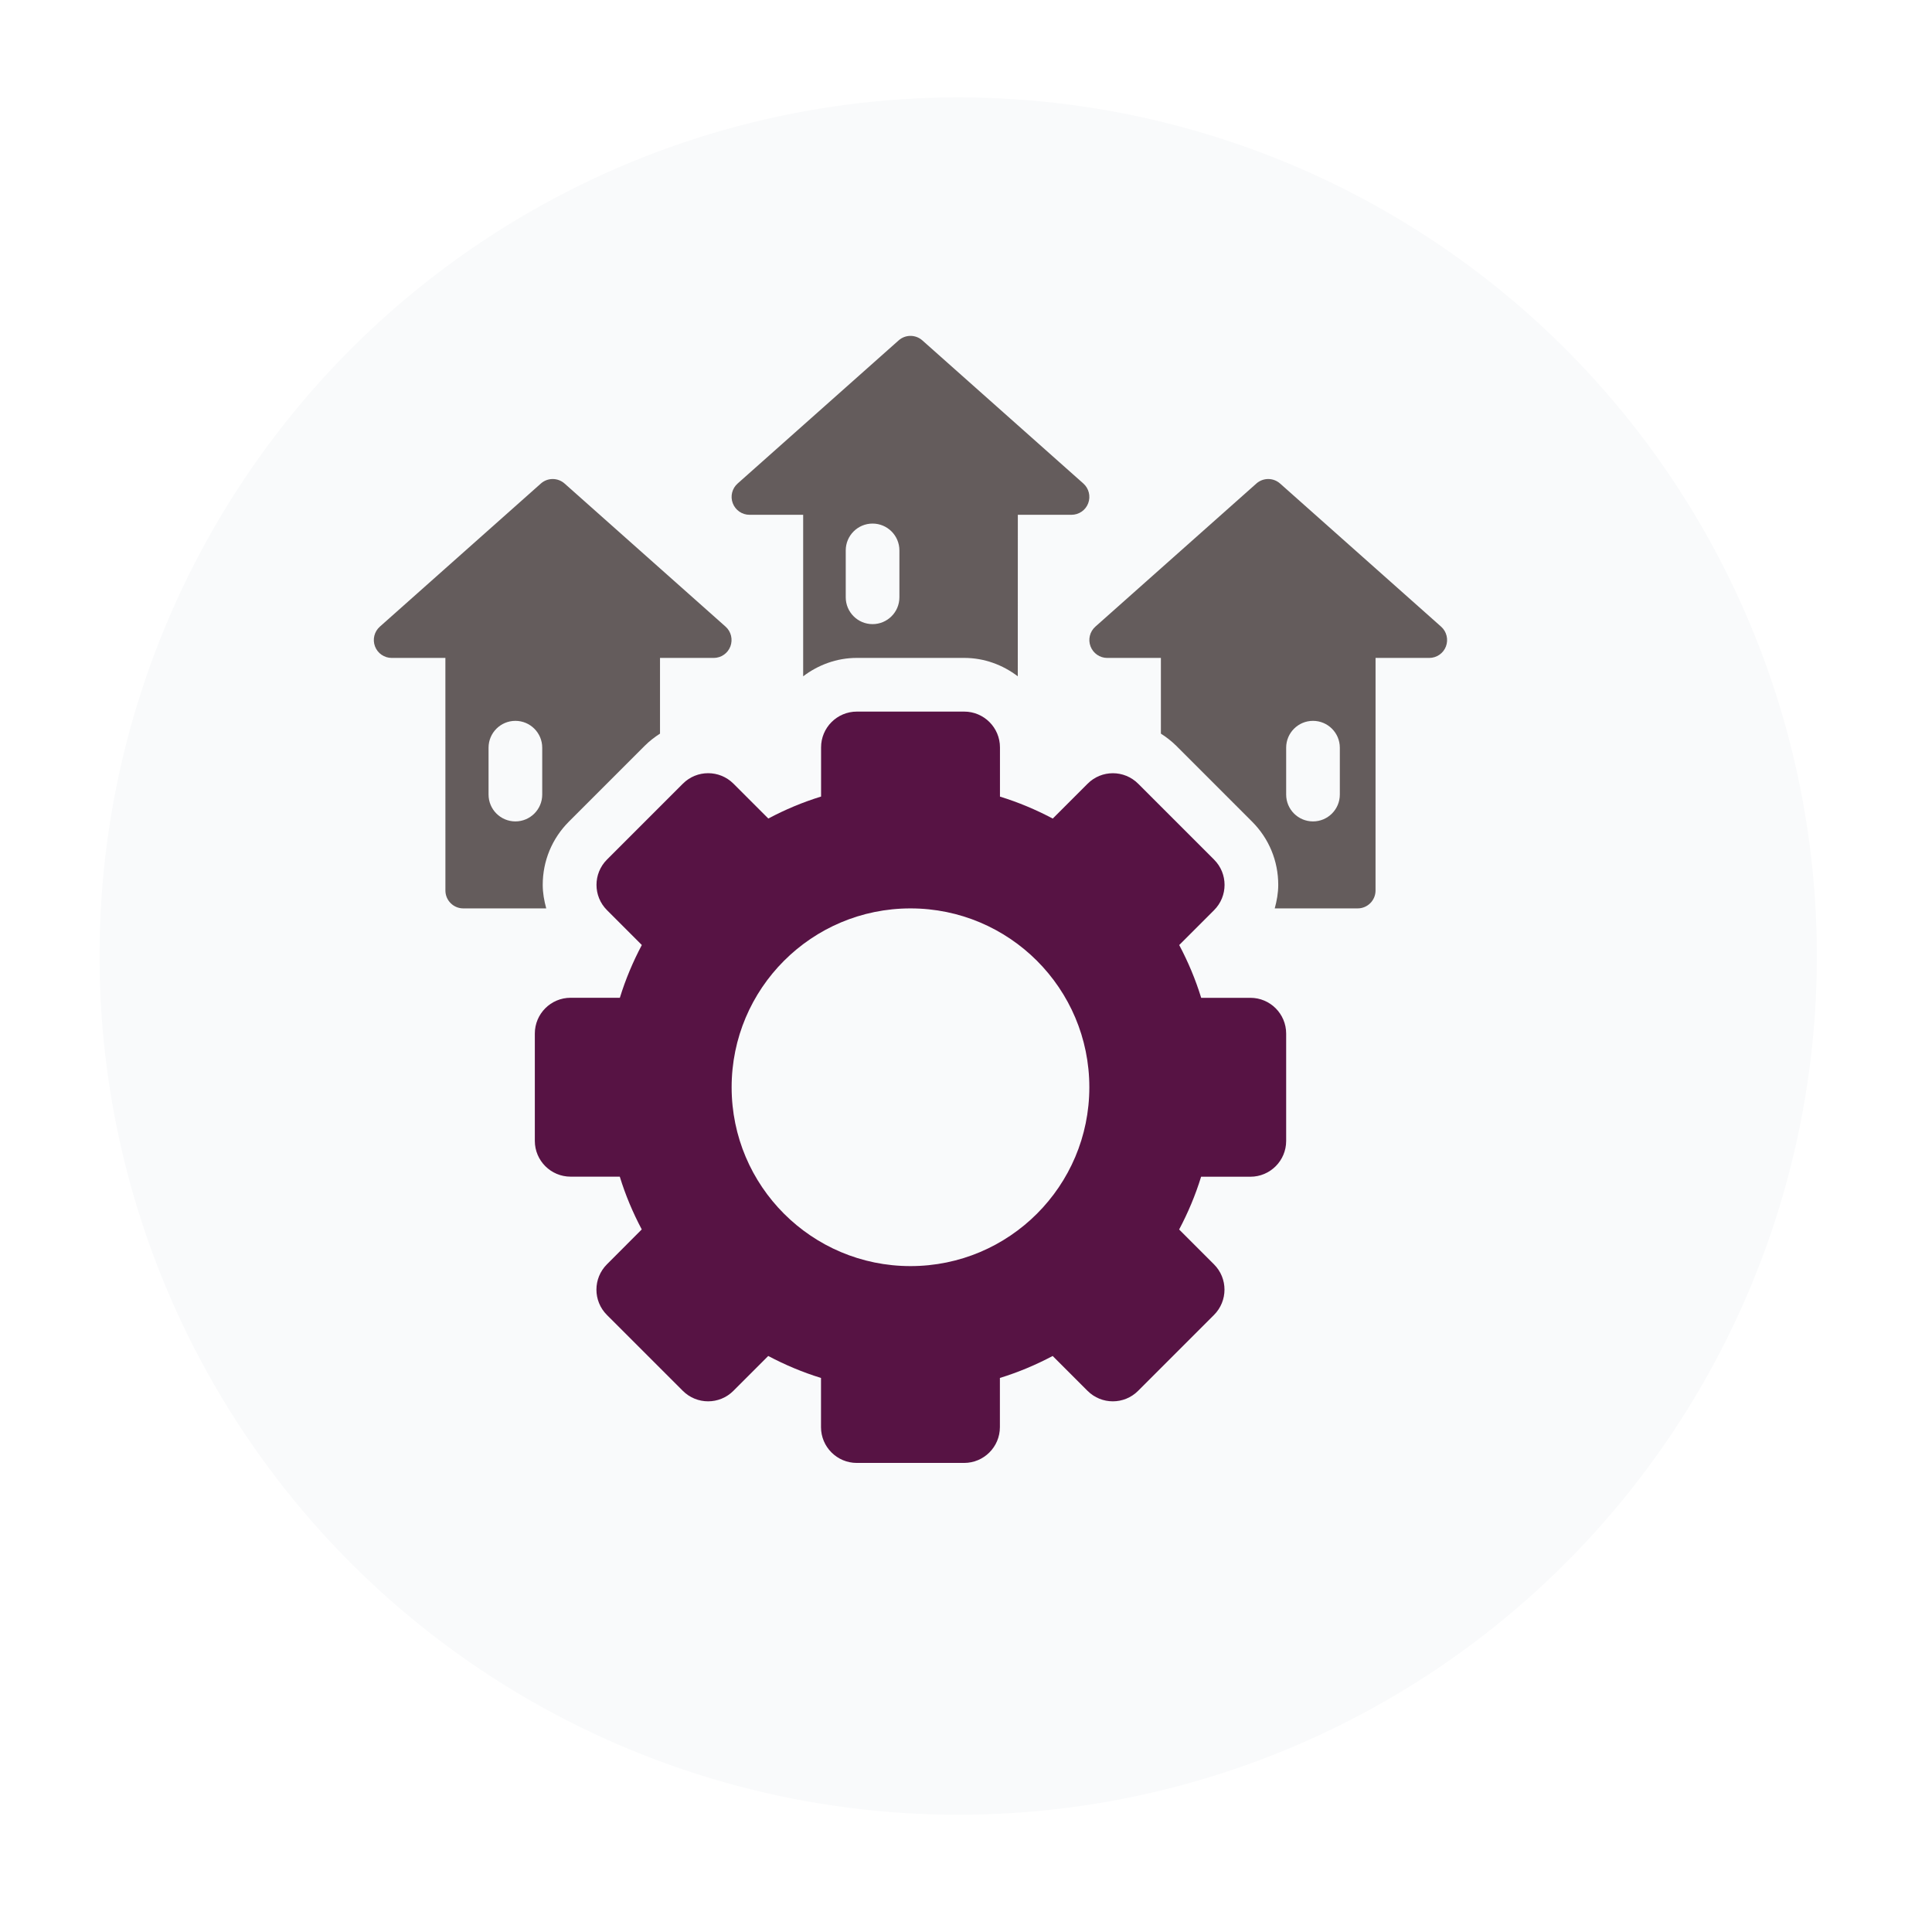
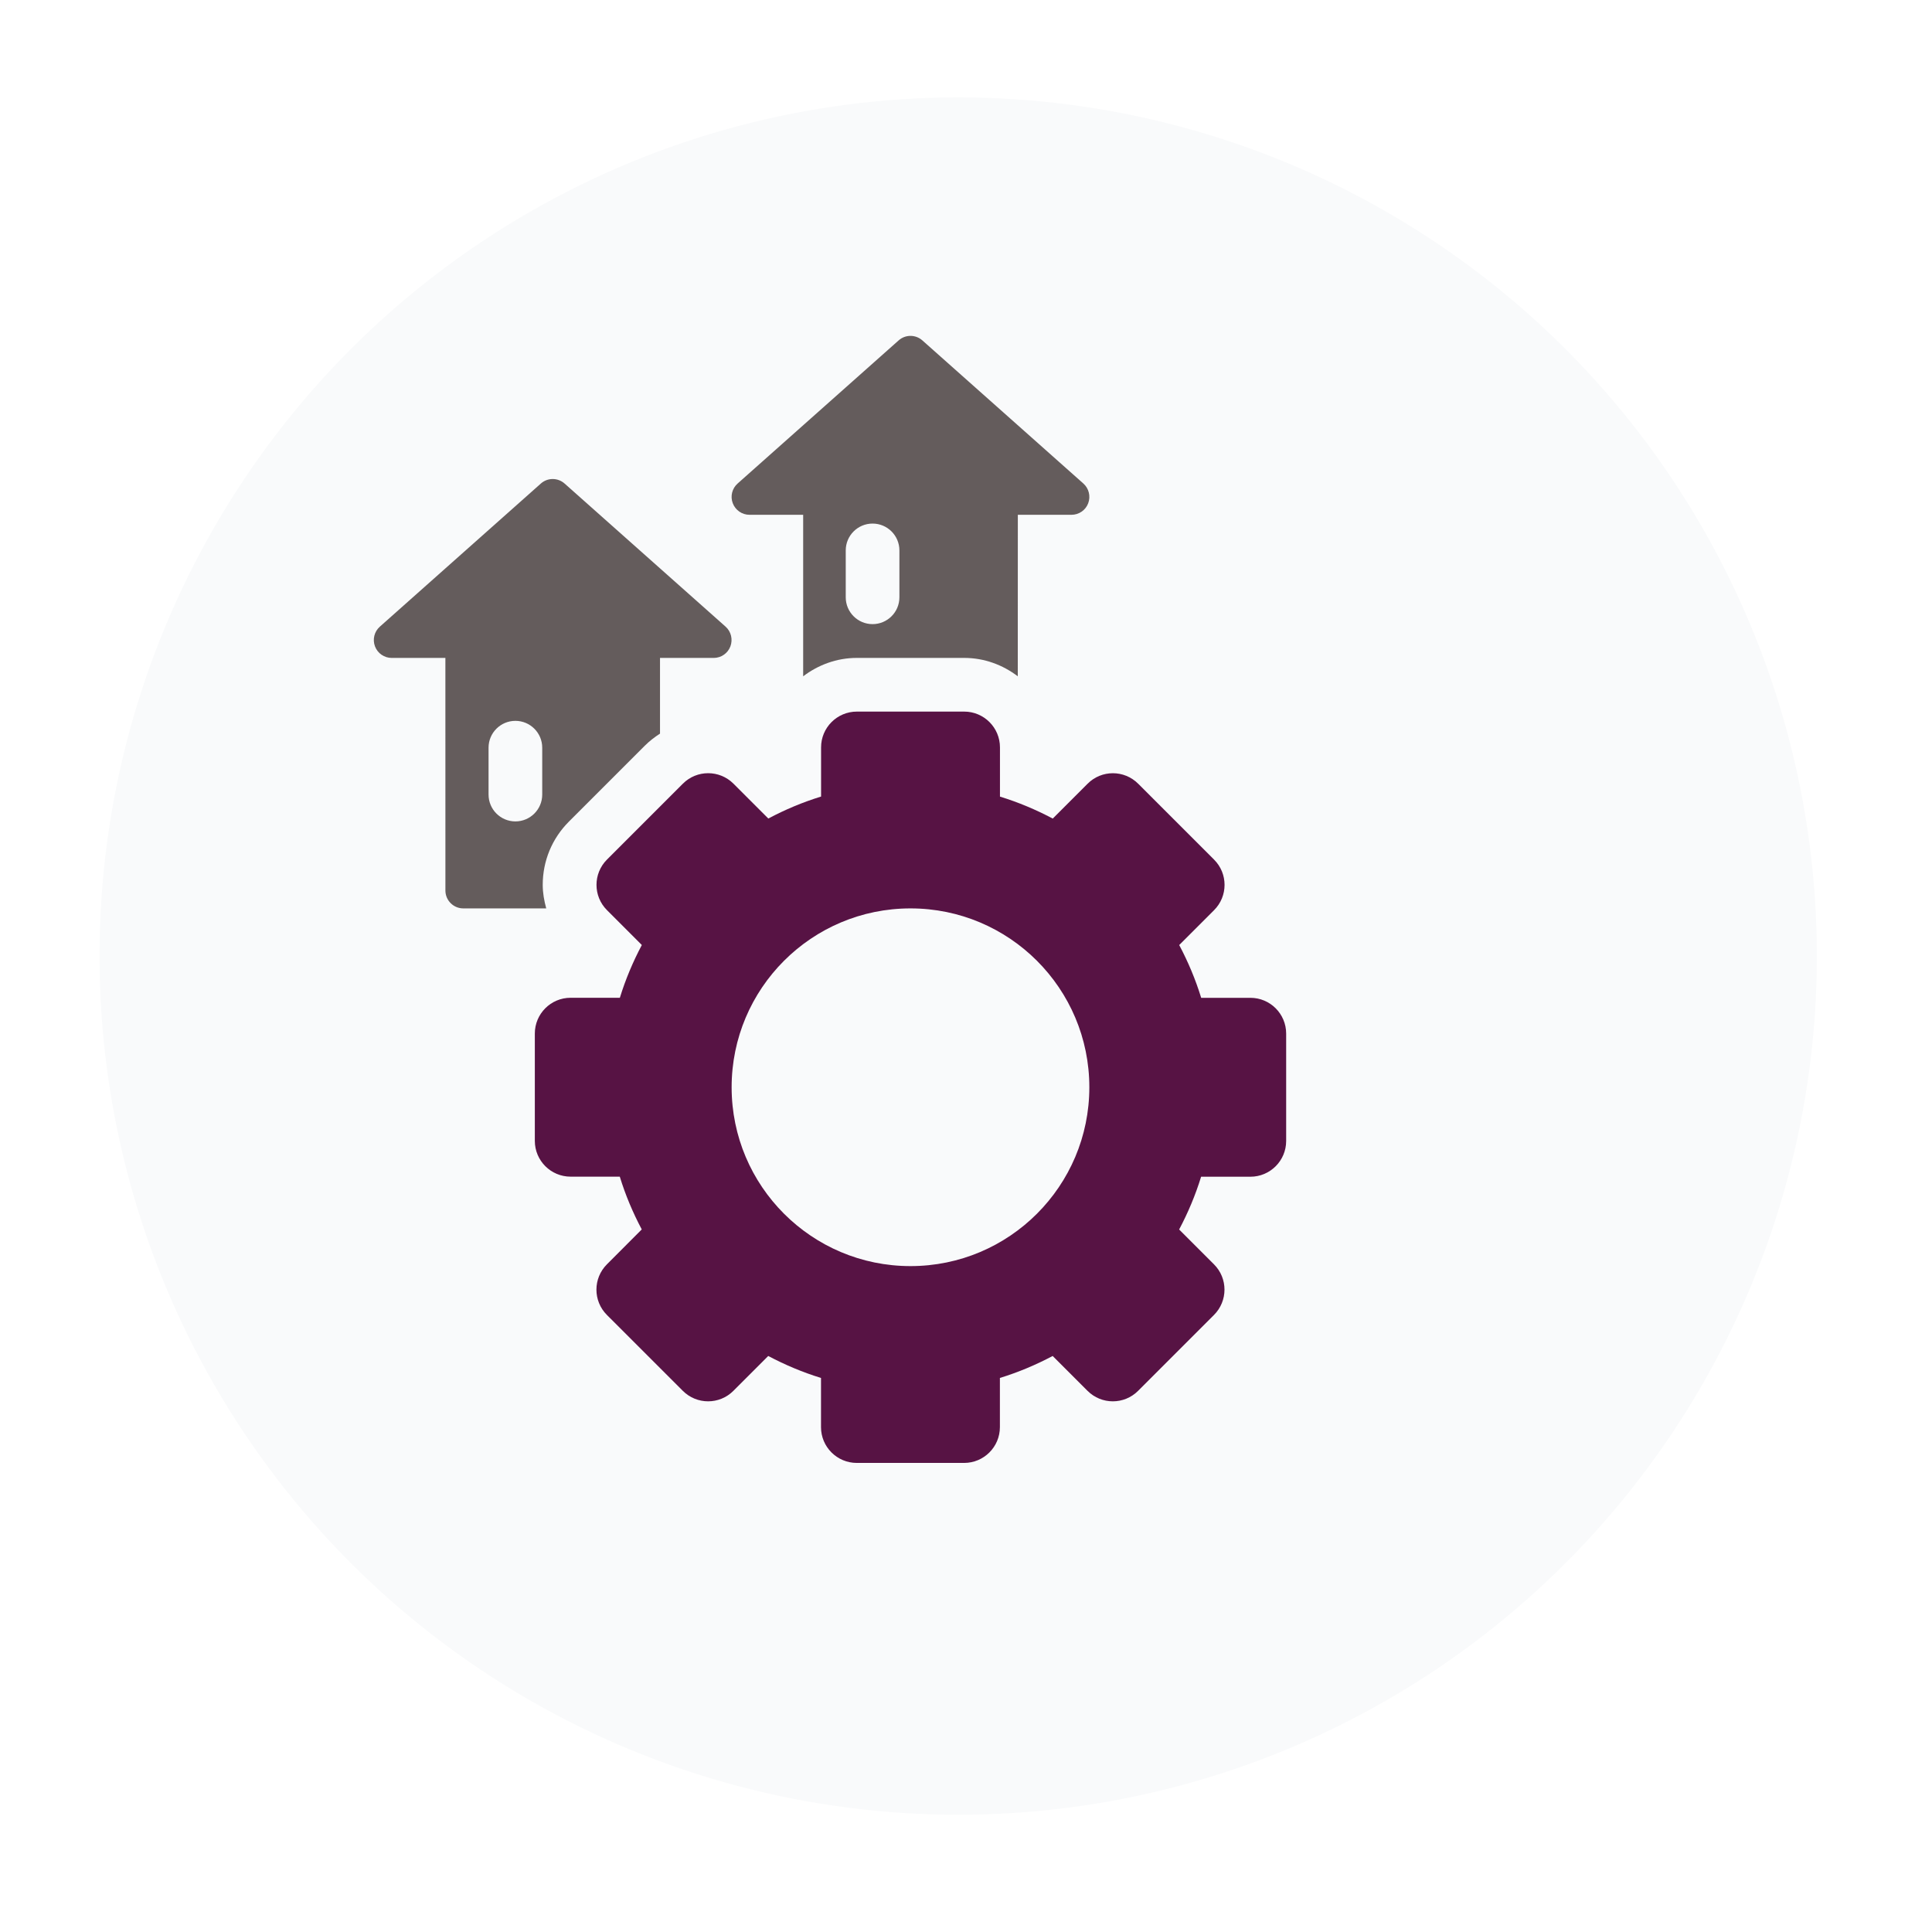
<svg xmlns="http://www.w3.org/2000/svg" width="81" height="81" viewBox="0 0 81 81" fill="none">
  <g filter="url(#filter0_d_17_1299)">
    <circle cx="38.173" cy="38.084" r="36" fill="#F9FAFB" />
  </g>
  <g clip-path="url(#clip0_17_1299)">
    <path d="M52.423 41.834H50.36C50.123 41.061 49.811 40.323 49.439 39.621L50.9 38.16C51.487 37.574 51.487 36.624 50.9 36.039L47.719 32.858C47.132 32.271 46.183 32.271 45.598 32.858L44.137 34.319C43.435 33.947 42.695 33.635 41.924 33.398V31.334C41.924 30.506 41.252 29.834 40.424 29.834H35.924C35.096 29.834 34.424 30.506 34.424 31.334V33.396C33.652 33.633 32.914 33.945 32.212 34.317L30.751 32.856C30.164 32.27 29.215 32.27 28.63 32.856L25.448 36.038C24.862 36.624 24.862 37.574 25.448 38.158L26.909 39.62C26.537 40.322 26.225 41.061 25.988 41.832H23.923C23.095 41.832 22.423 42.504 22.423 43.332V47.832C22.423 48.66 23.095 49.332 23.923 49.332H25.985C26.222 50.105 26.534 50.843 26.906 51.544L25.445 53.008C24.859 53.595 24.859 54.544 25.445 55.13L28.627 58.311C29.213 58.898 30.163 58.898 30.748 58.311L32.209 56.85C32.911 57.222 33.65 57.534 34.421 57.771V59.834C34.421 60.661 35.093 61.334 35.921 61.334H40.421C41.249 61.334 41.921 60.661 41.921 59.834V57.771C42.694 57.534 43.432 57.222 44.134 56.85L45.595 58.311C46.181 58.898 47.131 58.898 47.716 58.311L50.897 55.13C51.484 54.543 51.484 53.593 50.897 53.008L49.436 51.547C49.808 50.846 50.12 50.106 50.357 49.335H52.423C53.251 49.335 53.923 48.663 53.923 47.835V43.335C53.923 42.505 53.251 41.834 52.423 41.834ZM38.173 53.082C34.031 53.082 30.674 49.725 30.674 45.584C30.674 41.442 34.031 38.085 38.173 38.085C42.314 38.085 45.671 41.442 45.671 45.584C45.671 49.725 42.314 53.082 38.173 53.082Z" fill="#571344" />
    <path d="M45.421 20.272L38.671 14.272C38.387 14.019 37.958 14.019 37.675 14.272L30.925 20.272C30.692 20.479 30.611 20.808 30.722 21.099C30.833 21.39 31.111 21.583 31.423 21.583H33.673V28.354C34.301 27.879 35.075 27.583 35.923 27.583H40.423C41.27 27.583 42.043 27.877 42.671 28.354L42.673 21.583H44.923C45.235 21.583 45.514 21.391 45.623 21.1C45.733 20.809 45.653 20.479 45.421 20.272ZM37.708 25.042C37.708 25.663 37.204 26.167 36.583 26.167C35.962 26.167 35.458 25.663 35.458 25.042V23.076C35.458 22.455 35.962 21.951 36.583 21.951C37.204 21.951 37.708 22.455 37.708 23.076V25.042Z" fill="#645C5C" />
    <path d="M30.421 26.273L23.671 20.273C23.387 20.02 22.958 20.02 22.675 20.273L15.925 26.273C15.692 26.48 15.611 26.809 15.722 27.101C15.833 27.392 16.111 27.584 16.423 27.584H18.673L18.674 37.335C18.674 37.749 19.01 38.085 19.424 38.085H22.901C22.814 37.766 22.754 37.437 22.754 37.098C22.754 36.096 23.144 35.154 23.854 34.444L27.035 31.263C27.23 31.068 27.445 30.903 27.671 30.758V27.584H29.921C30.233 27.584 30.512 27.392 30.622 27.101C30.731 26.809 30.653 26.48 30.421 26.273ZM22.733 33.313C22.733 33.934 22.229 34.438 21.608 34.438C20.987 34.438 20.483 33.934 20.483 33.313V31.347C20.483 30.726 20.987 30.222 21.608 30.222C22.229 30.222 22.733 30.726 22.733 31.347V33.313Z" fill="#645C5C" />
-     <path d="M60.419 26.273L53.669 20.273C53.386 20.02 52.957 20.02 52.673 20.273L45.923 26.273C45.691 26.48 45.61 26.808 45.721 27.099C45.832 27.39 46.109 27.584 46.421 27.584H48.671V30.758C48.899 30.903 49.115 31.07 49.312 31.265L52.493 34.446C53.201 35.153 53.591 36.094 53.591 37.098C53.591 37.438 53.531 37.766 53.444 38.085H56.92C57.334 38.085 57.67 37.749 57.67 37.335L57.671 27.584H59.921C60.233 27.584 60.512 27.392 60.622 27.101C60.731 26.809 60.652 26.48 60.419 26.273ZM56.173 33.313C56.173 33.934 55.669 34.438 55.048 34.438C54.427 34.438 53.923 33.934 53.923 33.313V31.347C53.923 30.726 54.427 30.222 55.048 30.222C55.669 30.222 56.173 30.726 56.173 31.347V33.313Z" fill="#645C5C" />
  </g>
  <defs>
    <filter id="filter0_d_17_1299" x="0.173" y="0.083" width="80" height="80" filterUnits="userSpaceOnUse" color-interpolation-filters="sRGB">
      <feFlood flood-opacity="0" result="BackgroundImageFix" />
      <feColorMatrix in="SourceAlpha" type="matrix" values="0 0 0 0 0 0 0 0 0 0 0 0 0 0 0 0 0 0 127 0" result="hardAlpha" />
      <feOffset dx="2" dy="2" />
      <feGaussianBlur stdDeviation="2" />
      <feComposite in2="hardAlpha" operator="out" />
      <feColorMatrix type="matrix" values="0 0 0 0 0.78 0 0 0 0 0.78 0 0 0 0 0.78 0 0 0 0.25 0" />
      <feBlend mode="normal" in2="BackgroundImageFix" result="effect1_dropShadow_17_1299" />
      <feBlend mode="normal" in="SourceGraphic" in2="effect1_dropShadow_17_1299" result="shape" />
    </filter>
    <clipPath id="clip0_17_1299">
      <rect width="48" height="48" fill="white" transform="translate(14.173 14.084)" />
    </clipPath>
  </defs>
</svg>